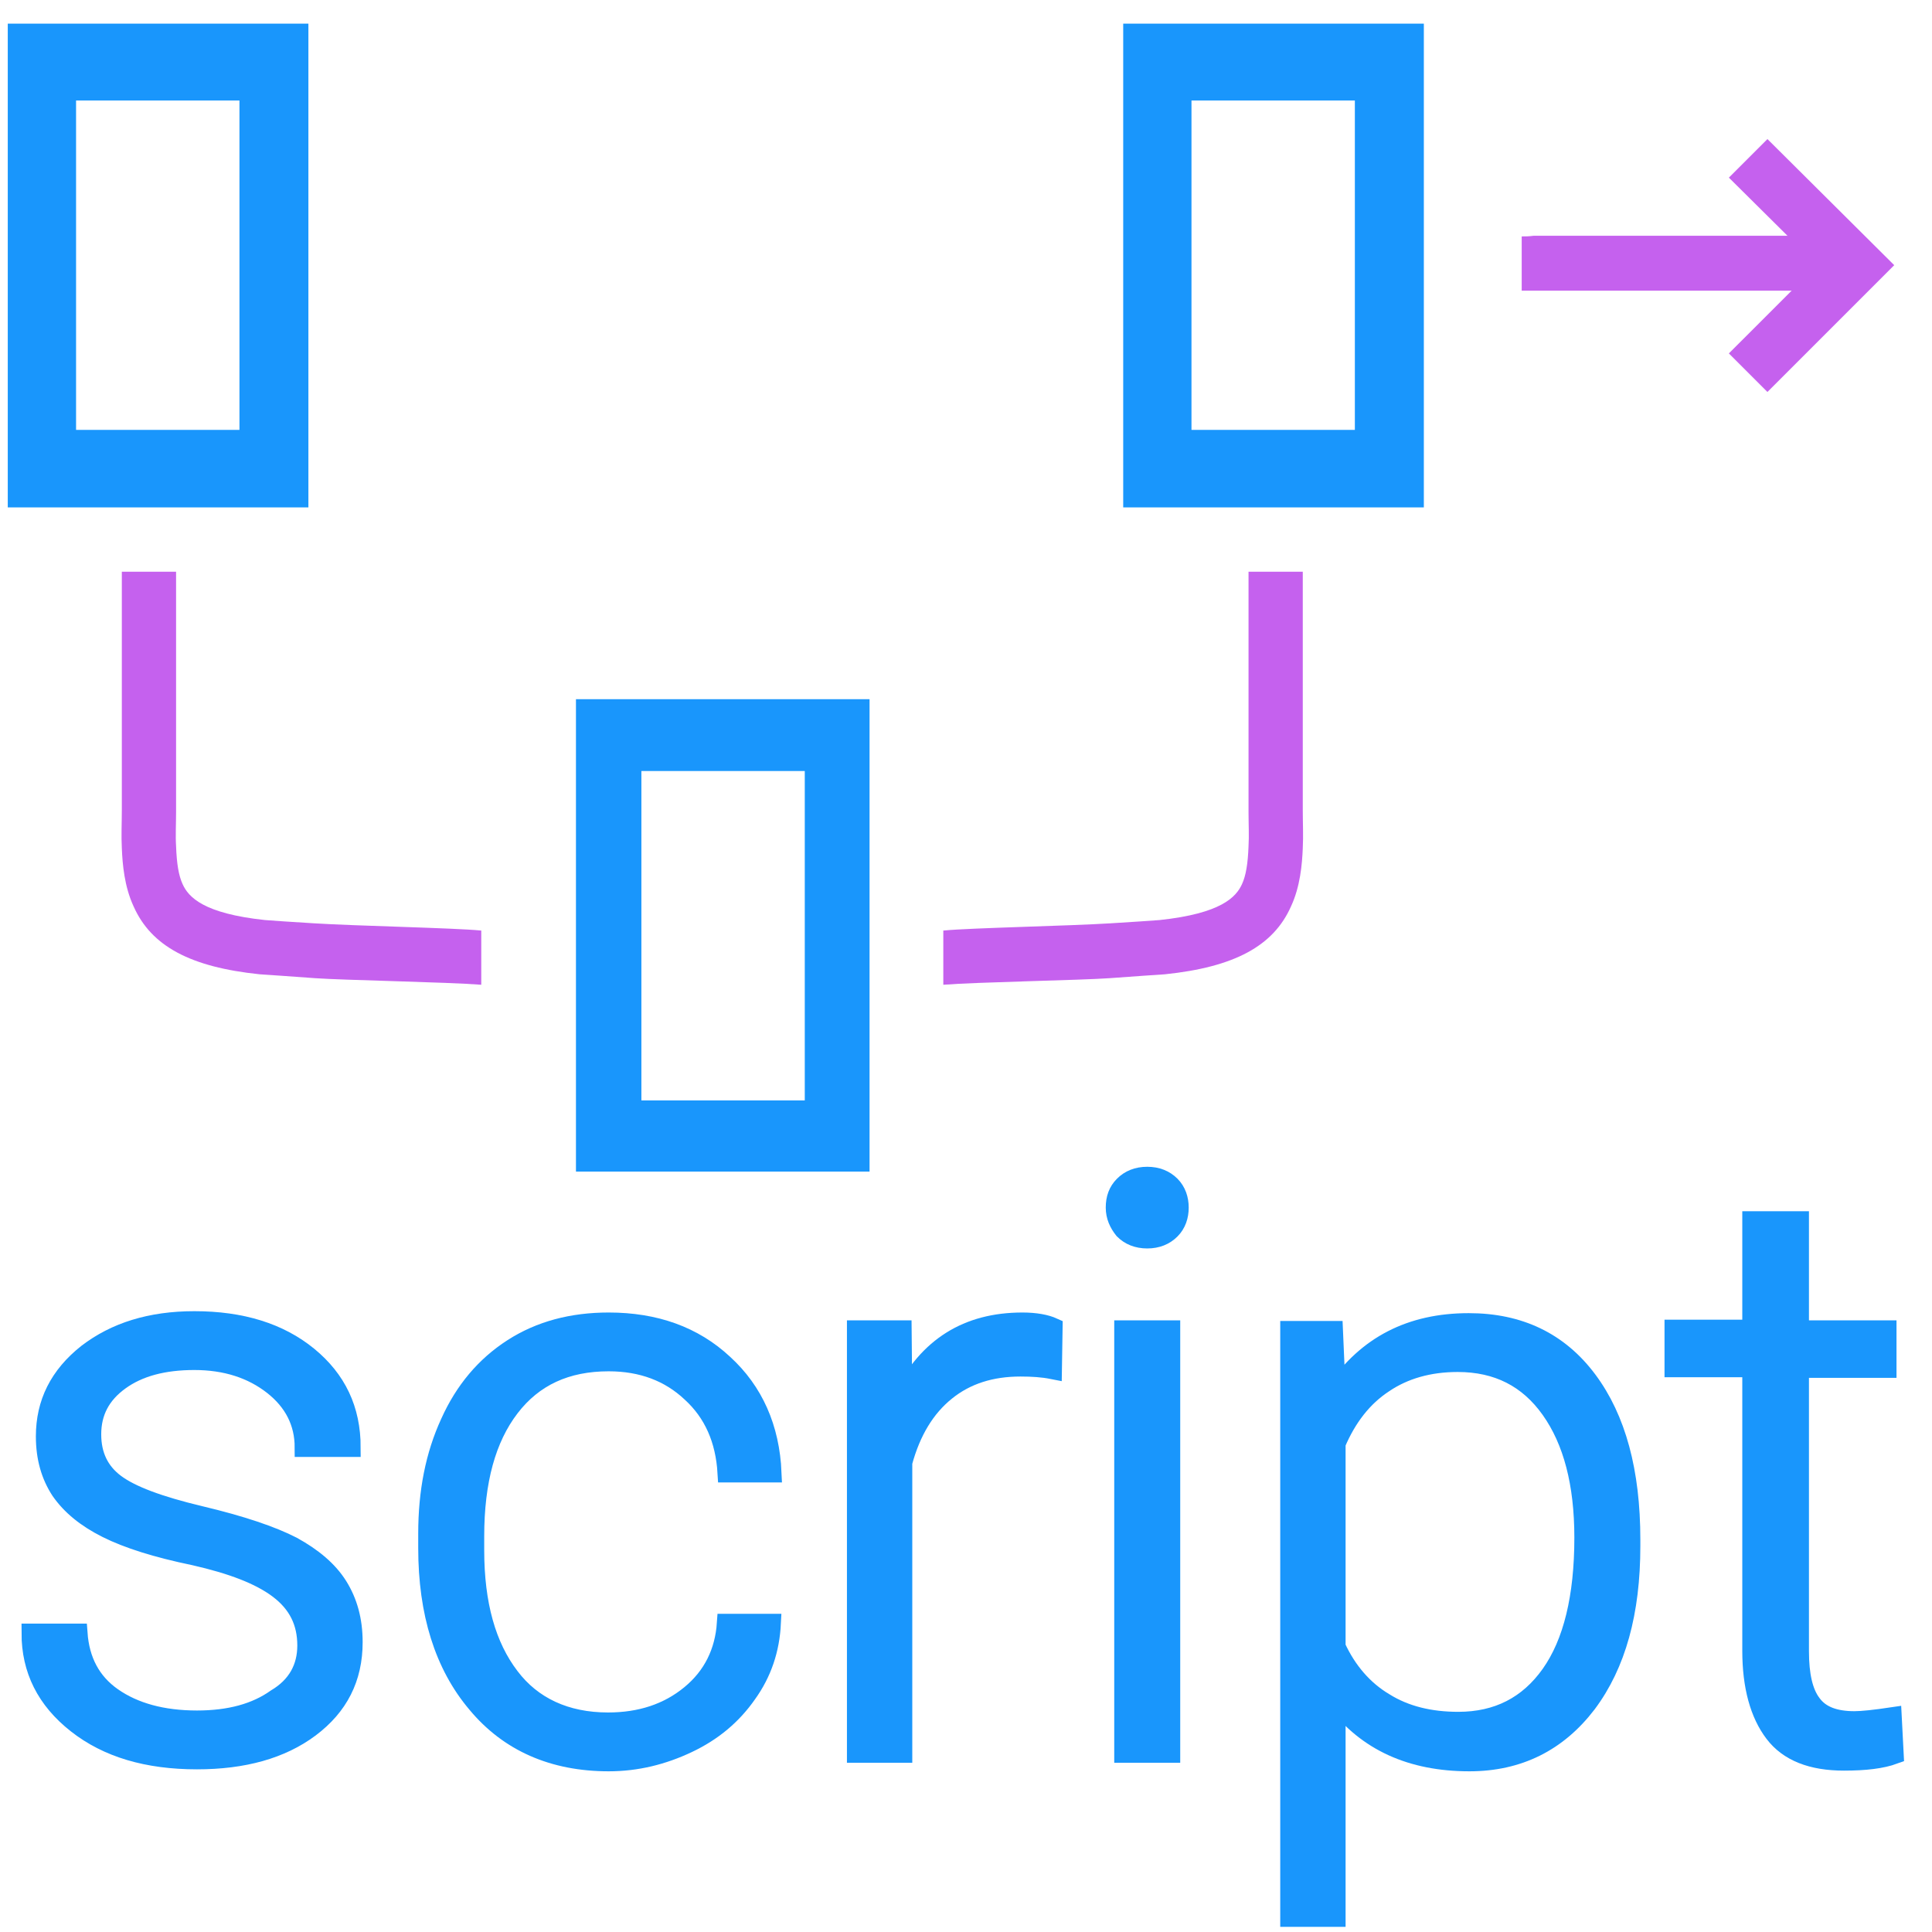
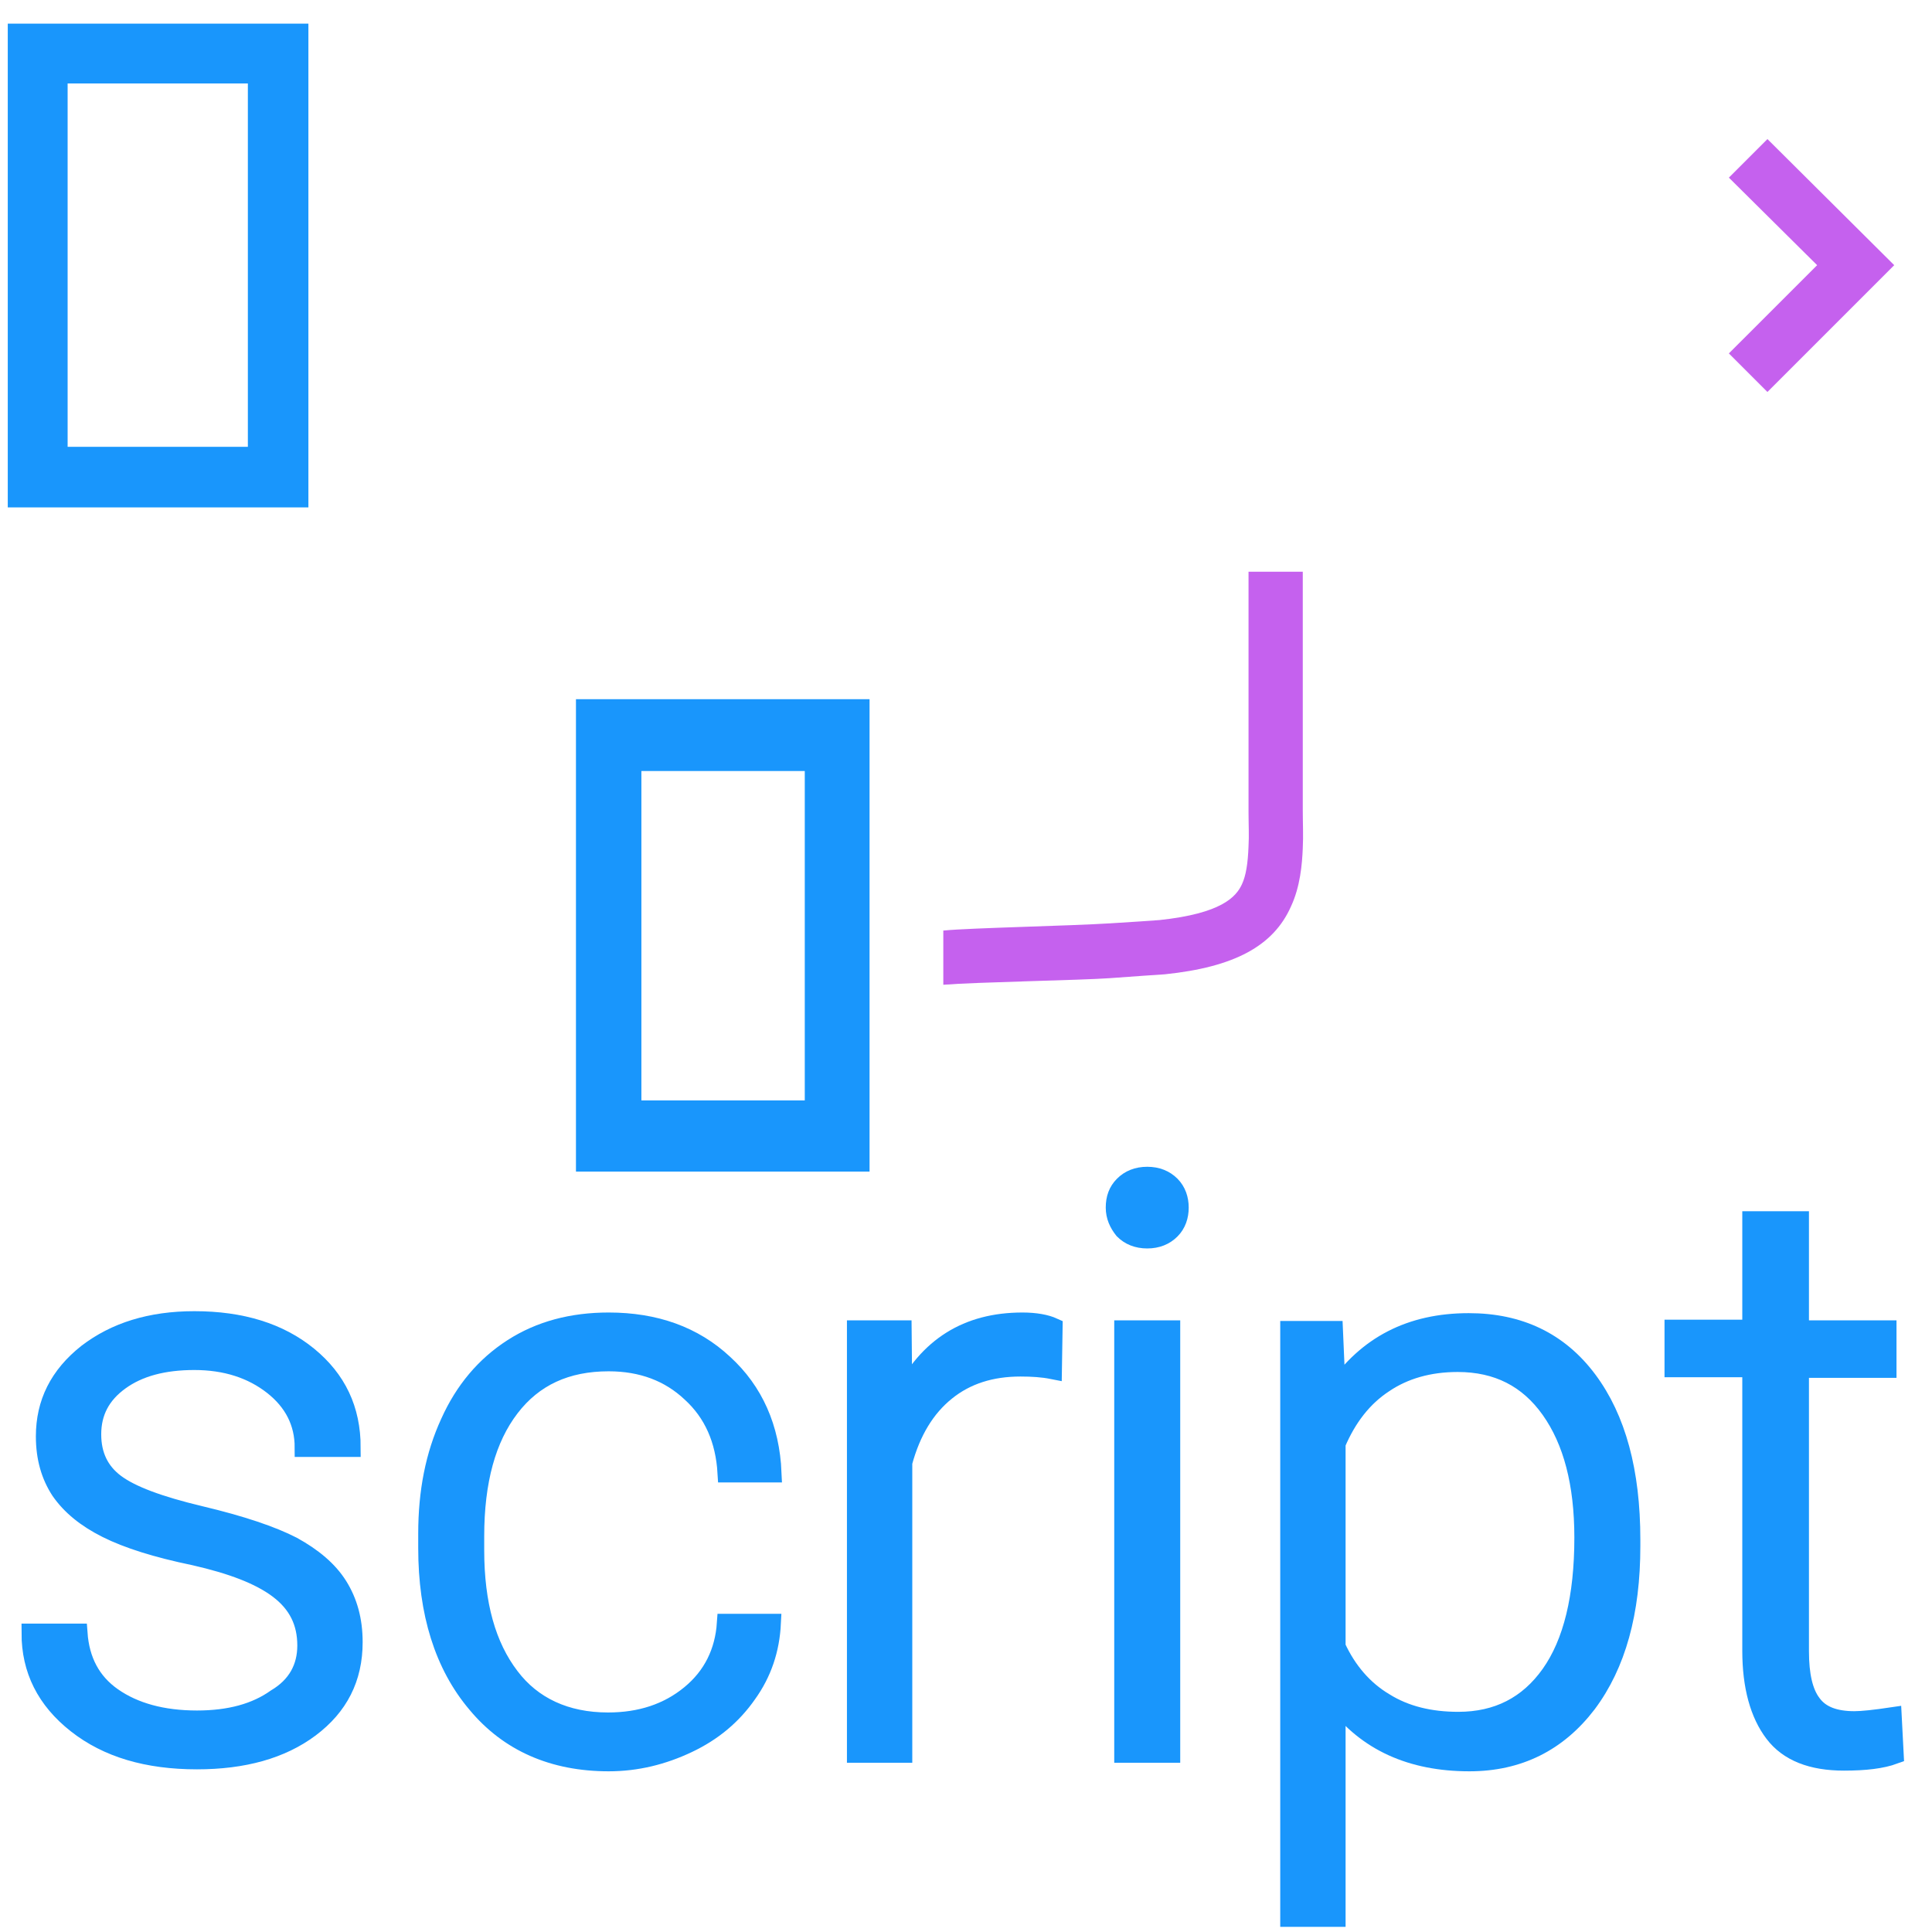
<svg xmlns="http://www.w3.org/2000/svg" width="51" height="51" viewBox="0 0 51 51" fill="none">
  <path d="M8.098 43.437C8.098 42.816 7.856 42.333 7.356 41.953C6.856 41.574 6.114 41.297 5.131 41.073C4.13 40.866 3.371 40.625 2.819 40.349C2.267 40.072 1.87 39.745 1.594 39.348C1.335 38.951 1.197 38.485 1.197 37.916C1.197 37.036 1.559 36.312 2.301 35.725C3.043 35.156 3.975 34.862 5.131 34.862C6.373 34.862 7.373 35.173 8.133 35.794C8.892 36.415 9.271 37.209 9.271 38.209H8.029C8.029 37.554 7.753 37.002 7.201 36.57C6.649 36.139 5.959 35.915 5.131 35.915C4.32 35.915 3.664 36.087 3.164 36.45C2.664 36.812 2.422 37.278 2.422 37.864C2.422 38.416 2.629 38.848 3.043 39.158C3.457 39.469 4.199 39.745 5.286 40.004C6.373 40.262 7.184 40.538 7.718 40.814C8.253 41.108 8.667 41.453 8.926 41.867C9.185 42.281 9.323 42.764 9.323 43.35C9.323 44.299 8.943 45.041 8.184 45.611C7.425 46.18 6.425 46.456 5.2 46.456C3.888 46.456 2.836 46.145 2.025 45.507C1.214 44.869 0.818 44.075 0.818 43.109H2.06C2.112 43.834 2.405 44.403 2.974 44.8C3.543 45.196 4.285 45.403 5.2 45.403C6.062 45.403 6.752 45.214 7.287 44.834C7.839 44.506 8.098 44.023 8.098 43.437Z" fill="#1996FC" stroke="#1996FC" stroke-width="0.5" />
  <path d="M16.051 45.455C16.914 45.455 17.638 45.214 18.225 44.73C18.811 44.248 19.122 43.609 19.174 42.85H20.364C20.33 43.54 20.123 44.161 19.726 44.713C19.329 45.283 18.811 45.714 18.156 46.024C17.5 46.335 16.81 46.508 16.068 46.508C14.602 46.508 13.429 45.99 12.584 44.972C11.721 43.954 11.29 42.574 11.29 40.866V40.486C11.29 39.382 11.479 38.416 11.876 37.554C12.256 36.708 12.808 36.053 13.532 35.587C14.257 35.121 15.102 34.897 16.068 34.897C17.293 34.897 18.311 35.259 19.105 36.001C19.898 36.726 20.33 37.692 20.381 38.882H19.191C19.139 38.002 18.829 37.295 18.242 36.76C17.673 36.225 16.948 35.949 16.068 35.949C14.947 35.949 14.084 36.346 13.463 37.157C12.842 37.968 12.532 39.089 12.532 40.556V40.918C12.532 42.35 12.842 43.454 13.463 44.265C14.05 45.041 14.93 45.455 16.051 45.455Z" fill="#1996FC" stroke="#1996FC" stroke-width="0.5" />
  <path d="M27.782 36.156C27.524 36.105 27.248 36.087 26.937 36.087C26.161 36.087 25.505 36.294 24.971 36.726C24.436 37.157 24.056 37.778 23.832 38.606V46.283H22.607V35.104H23.815L23.832 36.881C24.487 35.552 25.54 34.897 26.989 34.897C27.334 34.897 27.61 34.949 27.8 35.035L27.782 36.156Z" fill="#1996FC" stroke="#1996FC" stroke-width="0.5" />
  <path d="M29.439 31.878C29.439 31.636 29.508 31.447 29.663 31.291C29.818 31.136 30.025 31.05 30.284 31.05C30.543 31.05 30.75 31.136 30.905 31.291C31.06 31.447 31.129 31.654 31.129 31.878C31.129 32.102 31.06 32.309 30.905 32.464C30.75 32.62 30.543 32.706 30.284 32.706C30.025 32.706 29.818 32.62 29.663 32.464C29.525 32.292 29.439 32.102 29.439 31.878ZM30.905 46.283H29.663V35.104H30.905V46.283Z" fill="#1996FC" stroke="#1996FC" stroke-width="0.5" />
  <path d="M43.051 40.814C43.051 42.557 42.671 43.937 41.895 44.972C41.118 45.99 40.083 46.508 38.789 46.508C37.254 46.508 36.081 45.973 35.27 44.903V50.614H34.045V35.121H35.201L35.27 36.708C36.081 35.518 37.237 34.914 38.772 34.914C40.101 34.914 41.153 35.414 41.912 36.432C42.671 37.45 43.051 38.848 43.051 40.642V40.814ZM41.809 40.59C41.809 39.158 41.515 38.037 40.929 37.209C40.342 36.381 39.531 35.967 38.479 35.967C37.72 35.967 37.064 36.156 36.529 36.519C35.977 36.881 35.563 37.416 35.27 38.106V43.471C35.563 44.109 35.995 44.61 36.547 44.938C37.099 45.283 37.754 45.438 38.496 45.438C39.531 45.438 40.342 45.024 40.929 44.196C41.515 43.368 41.809 42.16 41.809 40.59Z" fill="#1996FC" stroke="#1996FC" stroke-width="0.5" />
  <path d="M47.502 32.24V35.104H49.813V36.122H47.502V43.592C47.502 44.213 47.605 44.679 47.829 44.972C48.054 45.283 48.433 45.421 48.951 45.421C49.158 45.421 49.486 45.386 49.951 45.317L50.003 46.318C49.675 46.438 49.244 46.49 48.675 46.49C47.829 46.49 47.208 46.249 46.829 45.748C46.449 45.248 46.242 44.523 46.242 43.575V36.105H44.189V35.087H46.242V32.223H47.502V32.24Z" fill="#1996FC" stroke="#1996FC" stroke-width="0.5" />
  <path d="M45.638 9.329L47.968 7L45.638 4.689L46.656 3.671L50.003 7L46.656 10.347L45.638 9.329Z" fill="#C561EE" />
-   <path d="M40.169 6.241V7.673C40.273 7.673 40.394 7.673 40.514 7.673C40.67 7.673 48.019 7.673 48.174 7.673H48.468V6.224H48.174C48.019 6.224 40.653 6.224 40.48 6.224C40.359 6.241 40.256 6.241 40.169 6.241Z" fill="#C561EE" />
-   <path d="M7.77 12.797H0.576V1.221H7.77V12.797ZM2.008 11.348H6.321V2.653H2.008V11.348Z" fill="#1996FC" />
  <path d="M8.141 13.394H0.205V0.624H8.141V13.394ZM1.785 11.795H6.543V2.203H1.785V11.795Z" fill="#1996FC" />
-   <path d="M37.215 12.797H30.02V1.221H37.215V12.797ZM31.452 11.348H35.765V2.653H31.452V11.348Z" fill="#1996FC" />
-   <path d="M37.586 13.394H29.65V0.624H37.586V13.394ZM31.229 11.795H35.987V2.203H31.229V11.795Z" fill="#1996FC" />
  <path d="M22.676 30.48H15.482V18.904H22.676V30.48ZM16.931 29.048H21.244V20.353H16.931V29.048Z" fill="#1996FC" />
  <path d="M22.954 30.927H15.204V18.457H22.954V30.927ZM16.765 29.385H21.411V20.018H16.765V29.385Z" fill="#1996FC" />
-   <path d="M12.687 24.563C11.98 24.494 9.375 24.442 8.288 24.373C7.718 24.339 7.218 24.304 6.994 24.287C5.372 24.114 4.975 23.683 4.82 23.338C4.717 23.114 4.665 22.803 4.648 22.337C4.63 22.061 4.648 21.751 4.648 21.423C4.648 21.199 4.648 15.644 4.648 15.454V15.092H3.216V15.454C3.216 15.644 3.216 21.164 3.216 21.371C3.216 21.734 3.198 22.061 3.216 22.389C3.233 22.82 3.285 23.407 3.526 23.925C3.992 24.977 5.027 25.529 6.856 25.719C7.097 25.736 7.649 25.771 8.322 25.822C9.047 25.874 11.842 25.926 12.704 25.995V24.563H12.687Z" fill="#C561EE" />
  <path d="M24.919 24.563C25.626 24.494 28.231 24.442 29.318 24.373C29.887 24.339 30.387 24.304 30.612 24.287C32.233 24.114 32.63 23.683 32.786 23.338C32.889 23.114 32.941 22.803 32.958 22.337C32.975 22.061 32.958 21.751 32.958 21.423C32.958 21.199 32.958 15.644 32.958 15.454V15.092H34.39V15.454C34.39 15.644 34.39 21.164 34.39 21.371C34.39 21.734 34.407 22.061 34.39 22.389C34.373 22.82 34.321 23.407 34.08 23.925C33.614 24.977 32.578 25.529 30.75 25.719C30.508 25.736 29.956 25.771 29.283 25.822C28.559 25.874 25.764 25.926 24.901 25.995V24.563H24.919Z" fill="#C561EE" />
</svg>